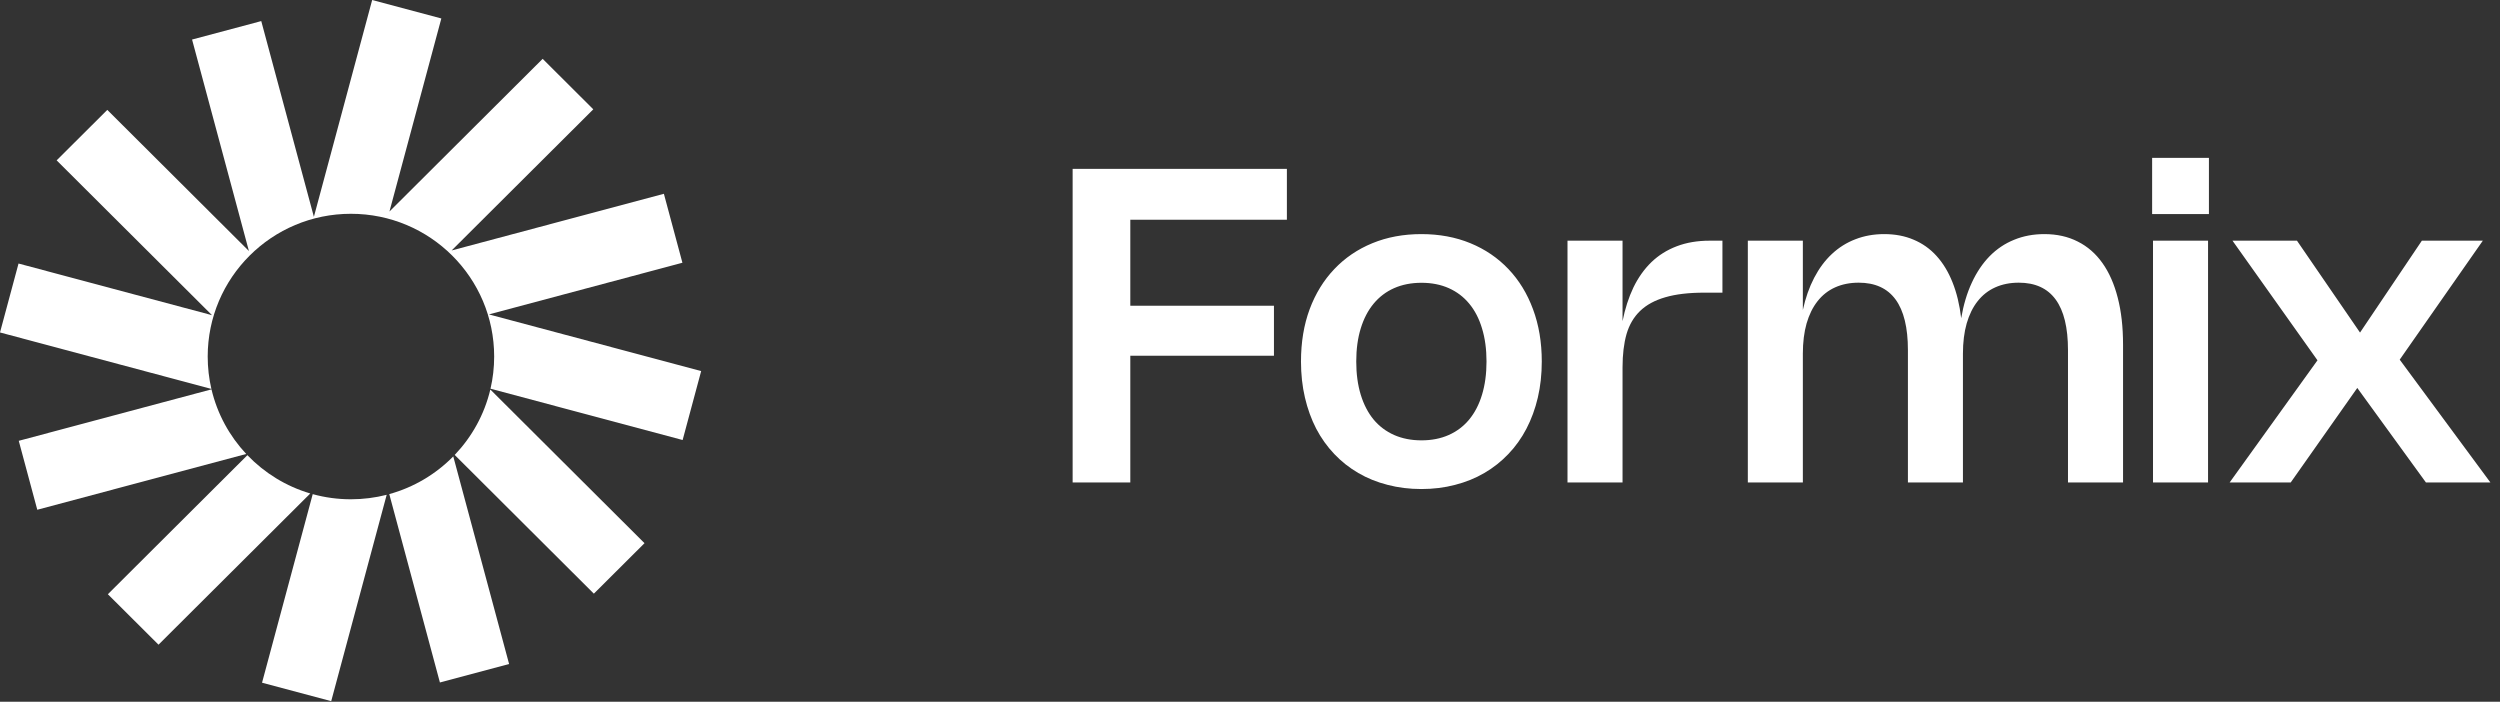
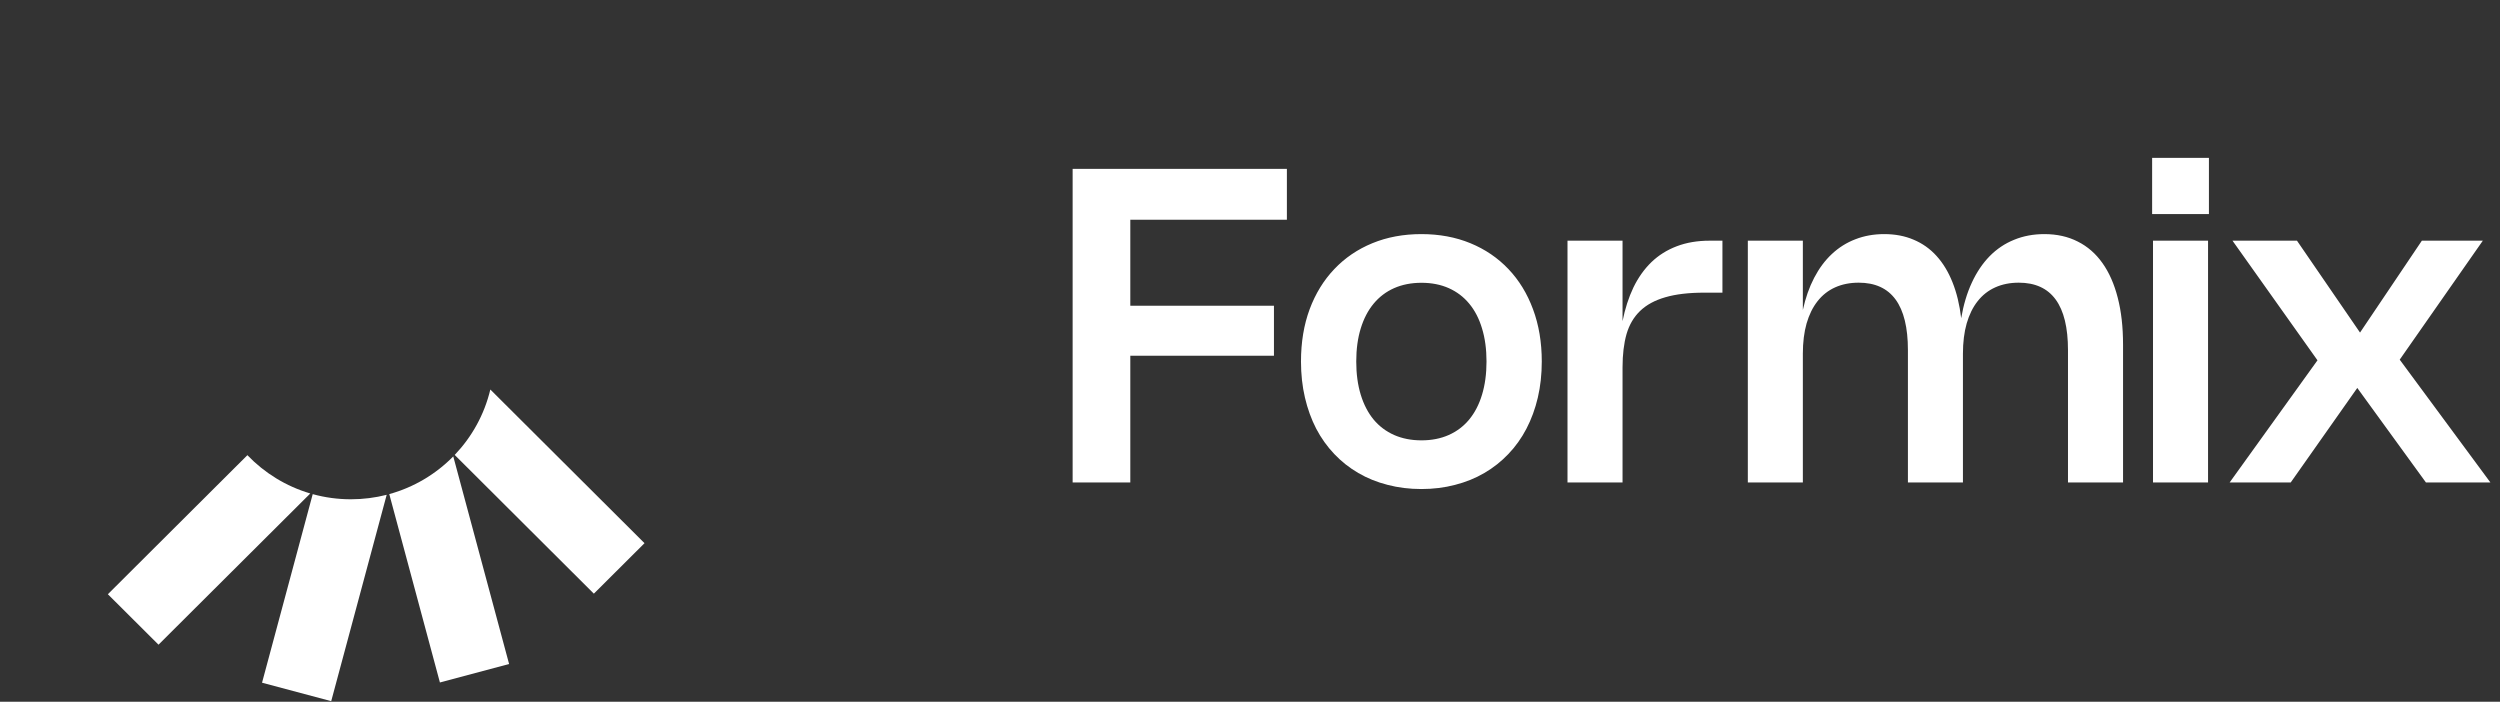
<svg xmlns="http://www.w3.org/2000/svg" width="114" height="32" viewBox="0 0 114 32" fill="none">
  <rect x="0" y="0" width="114" height="32" fill="#333333" stroke="none" />
-   <path d="M20.125 0.842L16.971 0L14.313 9.887L11.913 0.961L8.758 1.803L11.351 11.447L4.893 5.011L2.583 7.312L9.668 14.373L0.845 12.017L0 15.16L9.639 17.735C9.529 17.26 9.471 16.766 9.471 16.258C9.471 12.663 12.395 9.749 16.002 9.749C19.61 9.749 22.534 12.663 22.534 16.258C22.534 16.763 22.476 17.254 22.367 17.725L31.128 20.065L31.973 16.921L22.295 14.337L31.118 11.981L30.273 8.837L20.595 11.421L27.054 4.985L24.745 2.683L17.759 9.645L20.125 0.842Z" fill="white" />
  <path d="M22.359 17.762C22.088 18.902 21.517 19.925 20.734 20.745L27.08 27.071L29.39 24.769L22.359 17.762Z" fill="white" />
  <path d="M20.669 20.812C19.877 21.619 18.875 22.221 17.751 22.531L20.06 31.121L23.215 30.279L20.669 20.812Z" fill="white" />
  <path d="M17.633 22.563C17.112 22.696 16.565 22.767 16.002 22.767C15.399 22.767 14.815 22.686 14.26 22.533L11.949 31.131L15.103 31.973L17.633 22.563Z" fill="white" />
-   <path d="M14.149 22.502C13.042 22.176 12.058 21.566 11.281 20.756L4.919 27.097L7.228 29.398L14.149 22.502Z" fill="white" />
-   <path d="M11.228 20.7C10.465 19.886 9.909 18.876 9.644 17.754L0.855 20.101L1.7 23.245L11.228 20.7Z" fill="white" />
+   <path d="M14.149 22.502C13.042 22.176 12.058 21.566 11.281 20.756L4.919 27.097L7.228 29.398L14.149 22.502" fill="white" />
  <path d="M58.682 10.02H51.542V13.94H58.092V16.22H51.542V22H48.912V7.7H58.682V10.02ZM59.325 16.485C59.325 15.608 59.456 14.813 59.72 14.1C59.986 13.387 60.361 12.777 60.845 12.27C61.328 11.76 61.906 11.367 62.58 11.09C63.253 10.813 63.998 10.675 64.815 10.675C65.631 10.675 66.376 10.813 67.05 11.09C67.723 11.367 68.301 11.76 68.785 12.27C69.268 12.777 69.641 13.387 69.905 14.1C70.171 14.813 70.305 15.608 70.305 16.485C70.305 17.068 70.245 17.617 70.125 18.13C70.005 18.643 69.831 19.117 69.605 19.55C69.381 19.98 69.106 20.365 68.78 20.705C68.456 21.045 68.091 21.333 67.685 21.57C67.278 21.807 66.833 21.987 66.35 22.11C65.87 22.237 65.358 22.3 64.815 22.3C64.271 22.3 63.758 22.237 63.275 22.11C62.791 21.987 62.346 21.807 61.94 21.57C61.533 21.333 61.168 21.045 60.845 20.705C60.521 20.365 60.246 19.98 60.02 19.55C59.796 19.117 59.625 18.643 59.505 18.13C59.385 17.617 59.325 17.068 59.325 16.485ZM61.845 16.485C61.845 17.048 61.913 17.553 62.05 18C62.186 18.443 62.381 18.82 62.635 19.13C62.891 19.437 63.203 19.672 63.57 19.835C63.94 19.998 64.356 20.08 64.82 20.08C65.283 20.08 65.698 19.998 66.065 19.835C66.431 19.672 66.741 19.437 66.995 19.13C67.251 18.82 67.446 18.443 67.58 18C67.716 17.553 67.785 17.048 67.785 16.485C67.785 15.922 67.716 15.418 67.58 14.975C67.446 14.528 67.251 14.152 66.995 13.845C66.741 13.538 66.431 13.303 66.065 13.14C65.698 12.977 65.283 12.895 64.82 12.895C64.356 12.895 63.94 12.977 63.57 13.14C63.203 13.303 62.891 13.54 62.635 13.85C62.381 14.157 62.186 14.532 62.05 14.975C61.913 15.418 61.845 15.922 61.845 16.485ZM73.988 22H71.478V10.975H73.988V14.645C74.102 14.075 74.267 13.563 74.483 13.11C74.703 12.657 74.977 12.272 75.303 11.955C75.633 11.638 76.018 11.397 76.458 11.23C76.902 11.06 77.403 10.975 77.963 10.975H78.543V13.345H77.718C77.008 13.345 76.415 13.415 75.938 13.555C75.462 13.692 75.078 13.9 74.788 14.18C74.498 14.46 74.292 14.813 74.168 15.24C74.048 15.667 73.988 16.17 73.988 16.75V22ZM82.21 22H79.701V10.975H82.21V14.135C82.331 13.585 82.502 13.097 82.725 12.67C82.949 12.24 83.217 11.878 83.531 11.585C83.847 11.288 84.206 11.063 84.606 10.91C85.009 10.753 85.447 10.675 85.921 10.675C86.417 10.675 86.864 10.76 87.26 10.93C87.66 11.097 88.009 11.343 88.305 11.67C88.602 11.997 88.846 12.398 89.035 12.875C89.225 13.348 89.357 13.893 89.43 14.51C89.534 13.903 89.695 13.363 89.915 12.89C90.135 12.413 90.406 12.012 90.725 11.685C91.049 11.355 91.421 11.105 91.841 10.935C92.26 10.762 92.721 10.675 93.221 10.675C93.794 10.675 94.302 10.788 94.746 11.015C95.192 11.238 95.567 11.565 95.871 11.995C96.177 12.425 96.41 12.953 96.57 13.58C96.731 14.203 96.811 14.915 96.811 15.715V22H94.3V15.965C94.3 13.915 93.552 12.89 92.055 12.89C91.656 12.89 91.297 12.962 90.981 13.105C90.664 13.248 90.397 13.458 90.18 13.735C89.964 14.008 89.797 14.347 89.68 14.75C89.567 15.15 89.51 15.608 89.51 16.125V22H87.001V15.965C87.001 13.915 86.252 12.89 84.755 12.89C84.356 12.89 83.997 12.962 83.68 13.105C83.364 13.248 83.097 13.458 82.88 13.735C82.664 14.008 82.497 14.347 82.38 14.75C82.267 15.15 82.21 15.608 82.21 16.125V22ZM100.727 9.76H98.137V7.2H100.727V9.76ZM100.687 22H98.177V10.975H100.687V22ZM109.427 16.4L113.562 22H110.622L107.492 17.69L104.457 22H101.672L105.677 16.43L101.802 10.975H104.742L107.617 15.165L110.437 10.975H113.217L109.427 16.4Z" fill="white" />
</svg>